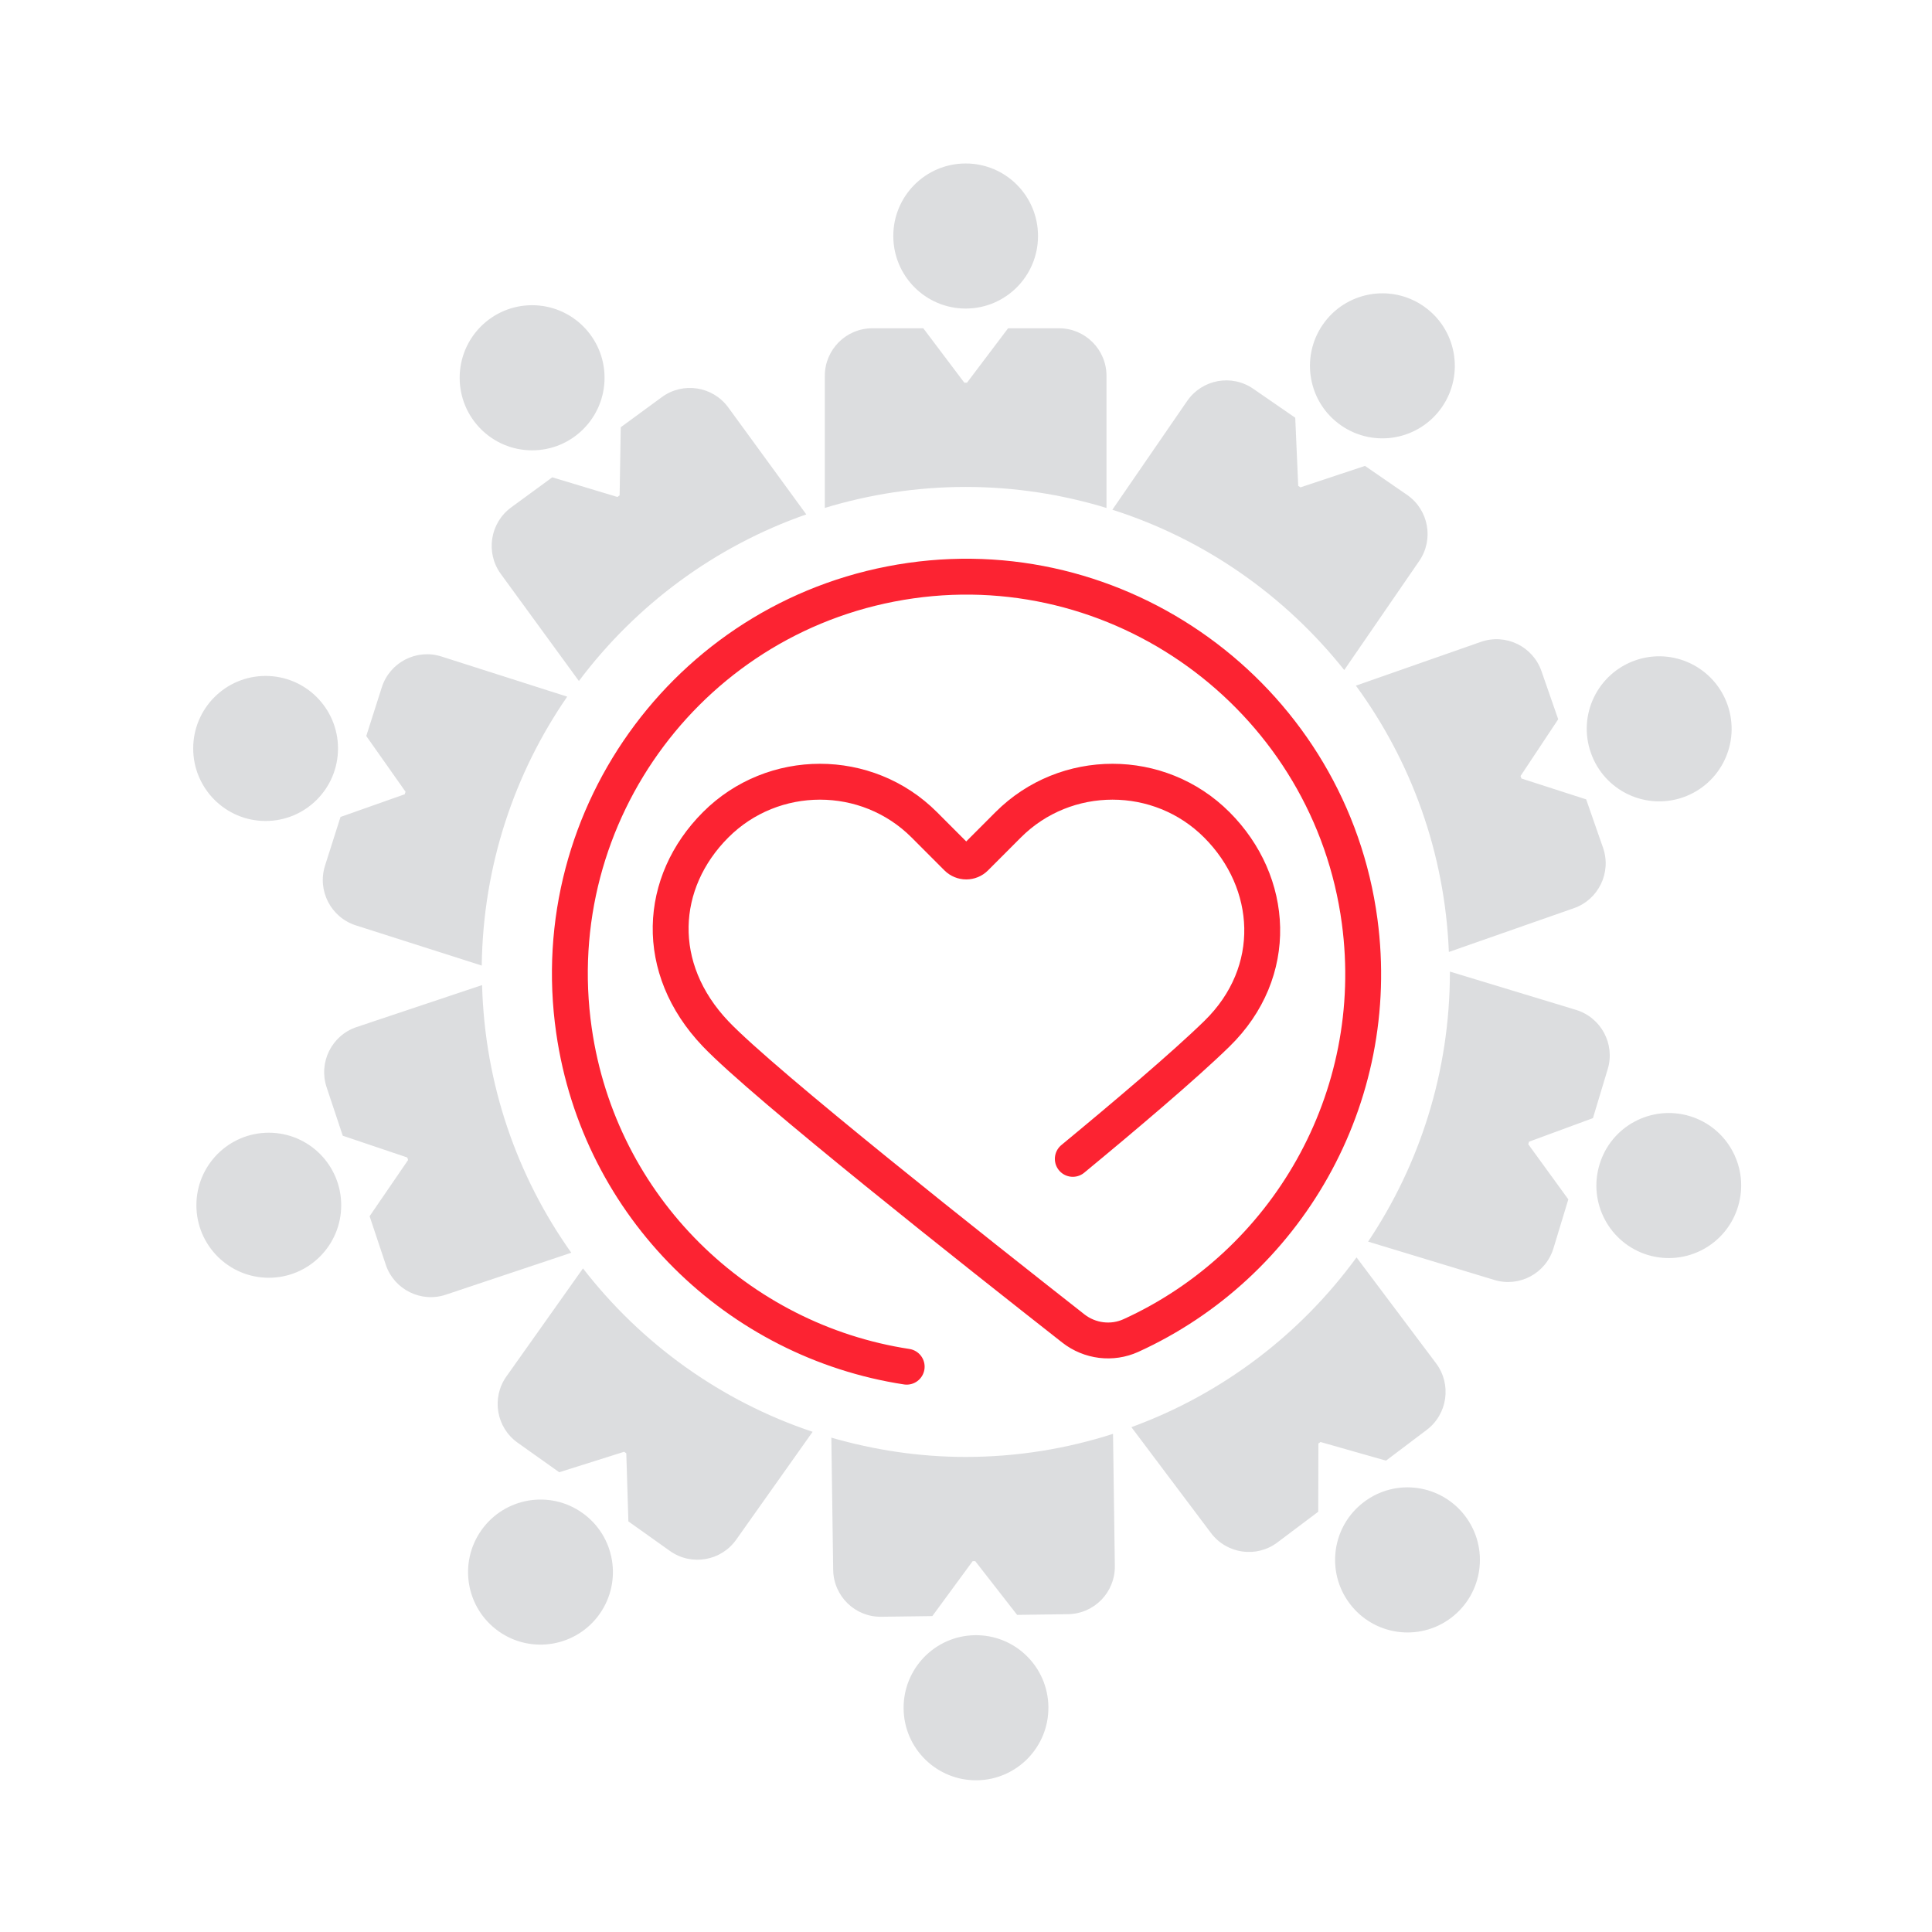
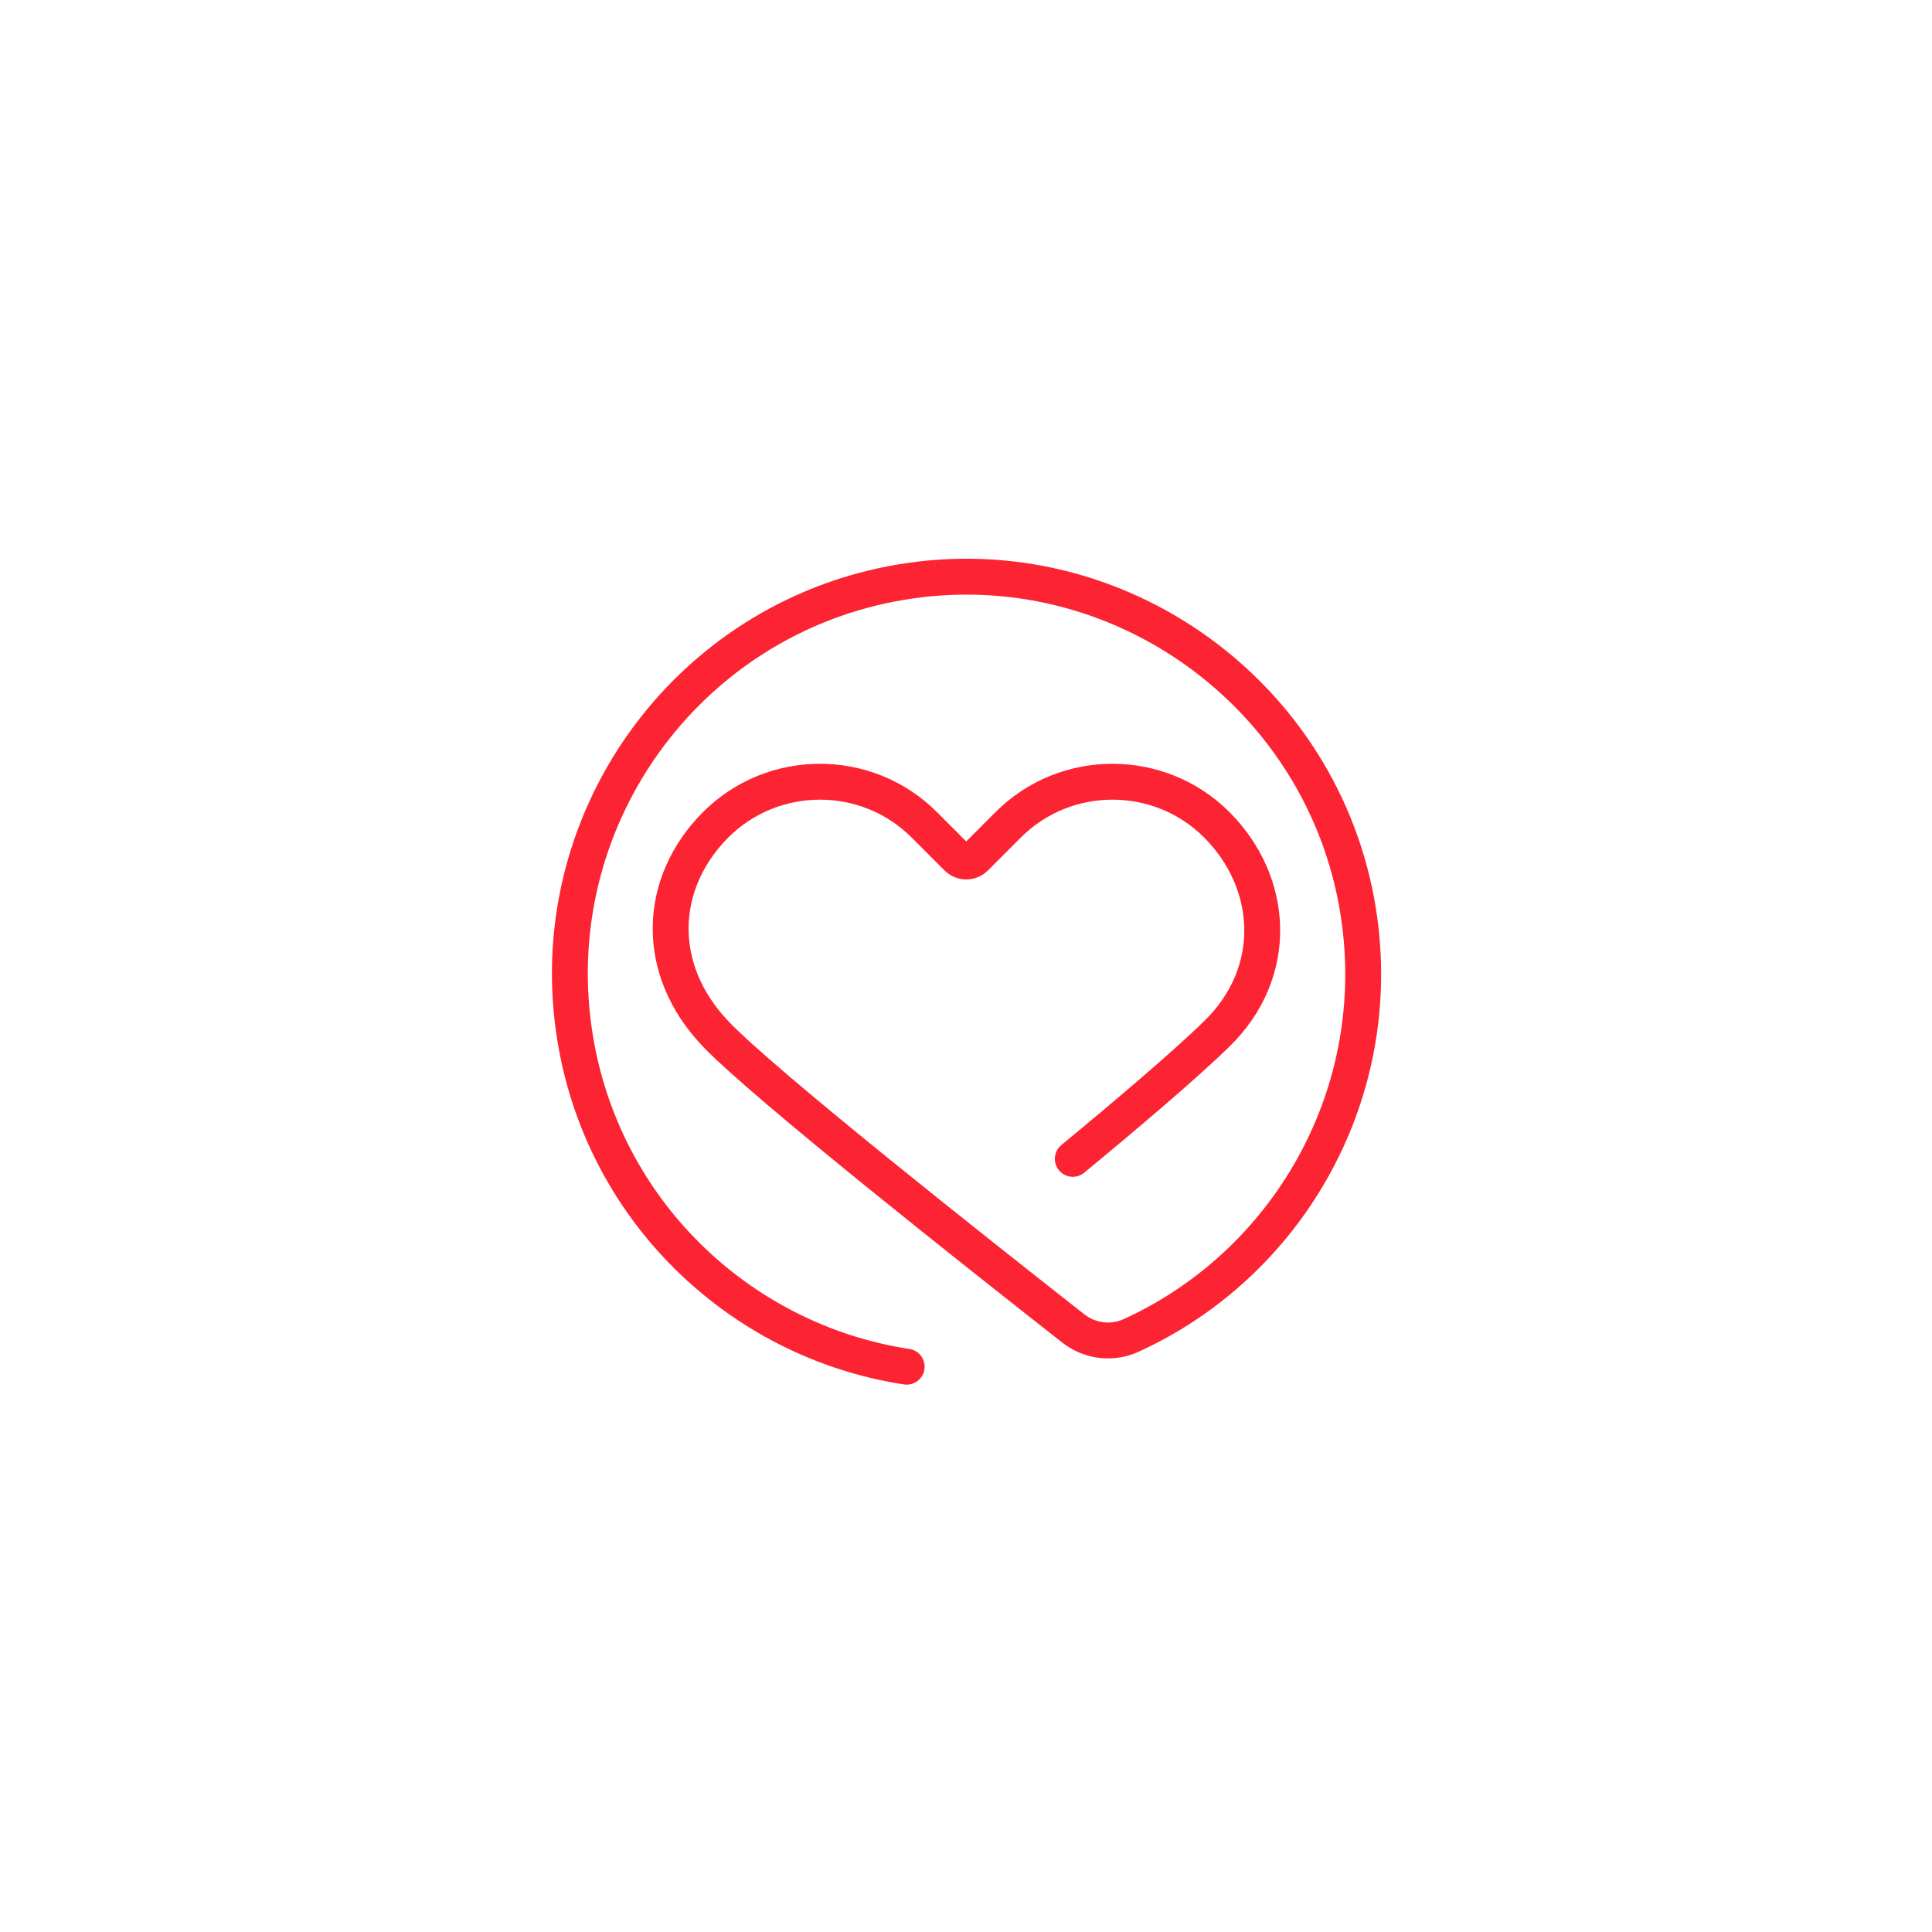
<svg xmlns="http://www.w3.org/2000/svg" width="130px" height="130px" viewBox="0 0 130 130" version="1.1">
  <title>Icons/community@2x</title>
  <desc>Created with Sketch.</desc>
  <g stroke="none" stroke-width="1" fill="none" fill-rule="evenodd">
    <g transform="translate(13, 11)">
-       <path d="M51.98,9.762 C49.288,9.762 47.108,7.574 47.108,4.879 C47.108,2.183 49.288,-1.77635684e-14 51.98,-1.77635684e-14 C54.67,-1.77635684e-14 56.846,2.183 56.846,4.879 C56.846,7.574 54.67,9.762 51.98,9.762 Z M22.804,19.302 C20.112,19.302 17.93,17.116 17.93,14.42 C17.93,11.723 20.112,9.537 22.804,9.537 C25.497,9.537 27.679,11.723 27.679,14.42 C27.679,17.116 25.497,19.302 22.804,19.302 Z M4.872,44.242 C2.181,44.242 -9.32587341e-14,42.057 -9.32587341e-14,39.362 C-9.32587341e-14,36.667 2.181,34.482 4.872,34.482 C7.563,34.482 9.744,36.667 9.744,39.362 C9.744,42.057 7.563,44.242 4.872,44.242 Z M5.087,74.978 C2.396,74.978 0.215,72.793 0.215,70.098 C0.215,67.403 2.396,65.218 5.087,65.218 C7.778,65.218 9.959,67.403 9.959,70.098 C9.959,72.793 7.778,74.978 5.087,74.978 Z M26.188,90.802 C28.385,92.36 28.898,95.407 27.343,97.606 C25.784,99.806 22.744,100.321 20.549,98.765 C18.352,97.203 17.837,94.161 19.394,91.961 C20.952,89.764 23.993,89.241 26.188,90.802 Z M52.604,99.029 C55.294,98.989 57.507,101.144 57.544,103.841 C57.583,106.538 55.432,108.753 52.741,108.792 C50.05,108.827 47.838,106.675 47.802,103.983 C47.765,101.286 49.914,99.066 52.604,99.029 Z M78.779,90.065 C80.926,88.439 83.981,88.873 85.6,91.028 C87.22,93.183 86.788,96.238 84.637,97.865 C82.485,99.487 79.432,99.05 77.816,96.899 C76.196,94.744 76.628,91.682 78.779,90.065 Z M100.705,64.102 C103.279,64.885 104.733,67.61 103.948,70.186 C103.17,72.768 100.451,74.221 97.876,73.444 C95.303,72.66 93.843,69.933 94.629,67.355 C95.402,64.778 98.126,63.323 100.705,64.102 Z M100.253,42.649 C97.712,43.537 94.931,42.198 94.044,39.65 C93.151,37.109 94.493,34.327 97.034,33.435 C99.573,32.545 102.353,33.886 103.243,36.429 C104.133,38.977 102.793,41.759 100.253,42.649 Z M77.252,17.634 C75.033,16.11 74.481,13.067 76.003,10.849 C77.53,8.63 80.564,8.069 82.783,9.598 C84.999,11.125 85.556,14.163 84.033,16.383 C82.506,18.602 79.472,19.165 77.252,17.634 Z M94.862,46.034 C95.447,47.701 94.569,49.528 92.904,50.11 L84.491,53.056 C84.22,46.363 81.945,40.2 78.236,35.136 L86.643,32.191 C88.311,31.606 90.137,32.486 90.72,34.154 L91.848,37.398 L89.314,41.216 L89.376,41.385 L93.73,42.788 L94.862,46.034 Z M77.451,34.085 C73.473,29.088 68.073,25.281 61.849,23.298 L66.881,15.981 C67.886,14.525 69.876,14.156 71.33,15.161 L74.154,17.108 L74.354,21.691 L74.503,21.793 L78.847,20.349 L81.679,22.3 C83.13,23.301 83.497,25.294 82.494,26.751 L77.451,34.085 Z M51.975,21.765 C48.678,21.765 45.499,22.266 42.5,23.177 L42.5,14.292 C42.5,12.524 43.93,11.089 45.698,11.089 L49.127,11.089 L51.887,14.75 L52.067,14.75 L54.832,11.089 L58.259,11.089 C60.024,11.089 61.454,12.524 61.454,14.292 L61.454,23.179 C58.455,22.266 55.273,21.765 51.975,21.765 Z M25.953,34.823 L20.701,27.623 C19.657,26.195 19.969,24.189 21.393,23.144 L24.161,21.118 L28.548,22.441 L28.693,22.332 L28.769,17.749 L31.536,15.72 C32.96,14.678 34.963,14.988 36.005,16.417 L41.253,23.613 C35.098,25.763 29.798,29.704 25.953,34.823 Z M25.167,35.876 C21.609,41.029 19.503,47.253 19.415,53.971 L10.948,51.268 C9.263,50.728 8.335,48.929 8.871,47.243 L9.912,43.971 L14.232,42.445 L14.288,42.275 L11.645,38.524 L12.689,35.253 C13.225,33.569 15.021,32.637 16.706,33.175 L25.167,35.876 Z M19.438,55.283 C19.619,61.989 21.809,68.182 25.44,73.294 L17.004,76.115 C15.33,76.677 13.517,75.773 12.957,74.096 L11.87,70.836 L14.459,67.056 L14.404,66.884 L10.063,65.42 L8.978,62.162 C8.418,60.483 9.32,58.667 10.996,58.108 L19.438,55.283 Z M26.228,74.347 C30.14,79.403 35.49,83.277 41.679,85.343 L36.536,92.603 C35.517,94.043 33.519,94.384 32.079,93.361 L29.283,91.371 L29.142,86.789 L28.997,86.687 L24.629,88.064 L21.833,86.078 C20.393,85.059 20.053,83.056 21.076,81.616 L26.228,74.347 Z M51.975,87.034 C55.435,87.034 58.766,86.484 61.893,85.481 L62.015,94.365 C62.043,96.136 60.633,97.589 58.865,97.615 L55.44,97.662 L52.623,94.048 L52.447,94.048 L49.735,97.743 L46.303,97.788 C44.538,97.817 43.087,96.4 43.063,94.631 L42.939,85.736 C45.811,86.564 48.836,87.034 51.975,87.034 Z M78.278,73.607 L83.629,80.734 C84.689,82.146 84.408,84.155 82.997,85.217 L80.261,87.283 L75.855,86.03 L75.713,86.129 L75.701,90.721 L72.958,92.784 C71.547,93.849 69.545,93.564 68.482,92.15 L63.13,85.031 C69.249,82.794 74.501,78.787 78.278,73.607 Z M93.049,56.953 C94.738,57.471 95.694,59.257 95.177,60.947 L94.186,64.236 L89.887,65.821 L89.834,65.994 L92.529,69.703 L91.53,72.992 C91.018,74.683 89.237,75.639 87.546,75.124 L79.057,72.546 C82.53,67.356 84.561,61.116 84.561,54.398 C84.561,54.391 84.559,54.384 84.559,54.376 L93.049,56.953 Z" fill="#2B2E39" fill-rule="nonzero" opacity="0.162" />
      <path d="M48.009,80.962 C36.687,79.234 27.337,70.281 25.621,58.341 C23.518,43.714 33.667,30.147 48.284,28.069 C62.904,25.988 76.526,36.326 78.487,50.987 C80.083,62.921 73.541,74.106 63.101,78.863 C61.823,79.444 60.329,79.255 59.223,78.39 C52.841,73.38 38.403,61.975 35.152,58.564 C30.947,54.151 31.293,48.368 35.152,44.502 C39.015,40.633 45.332,40.633 49.195,44.502 L51.402,46.713 C51.742,47.053 52.292,47.053 52.628,46.713 L54.836,44.502 C58.698,40.633 65.016,40.633 68.878,44.502 C72.741,48.368 73.155,54.392 68.878,58.564 C66.677,60.713 62.613,64.149 59.186,66.978" stroke="#FC2332" stroke-width="2.414" stroke-linecap="round" />
    </g>
  </g>
</svg>